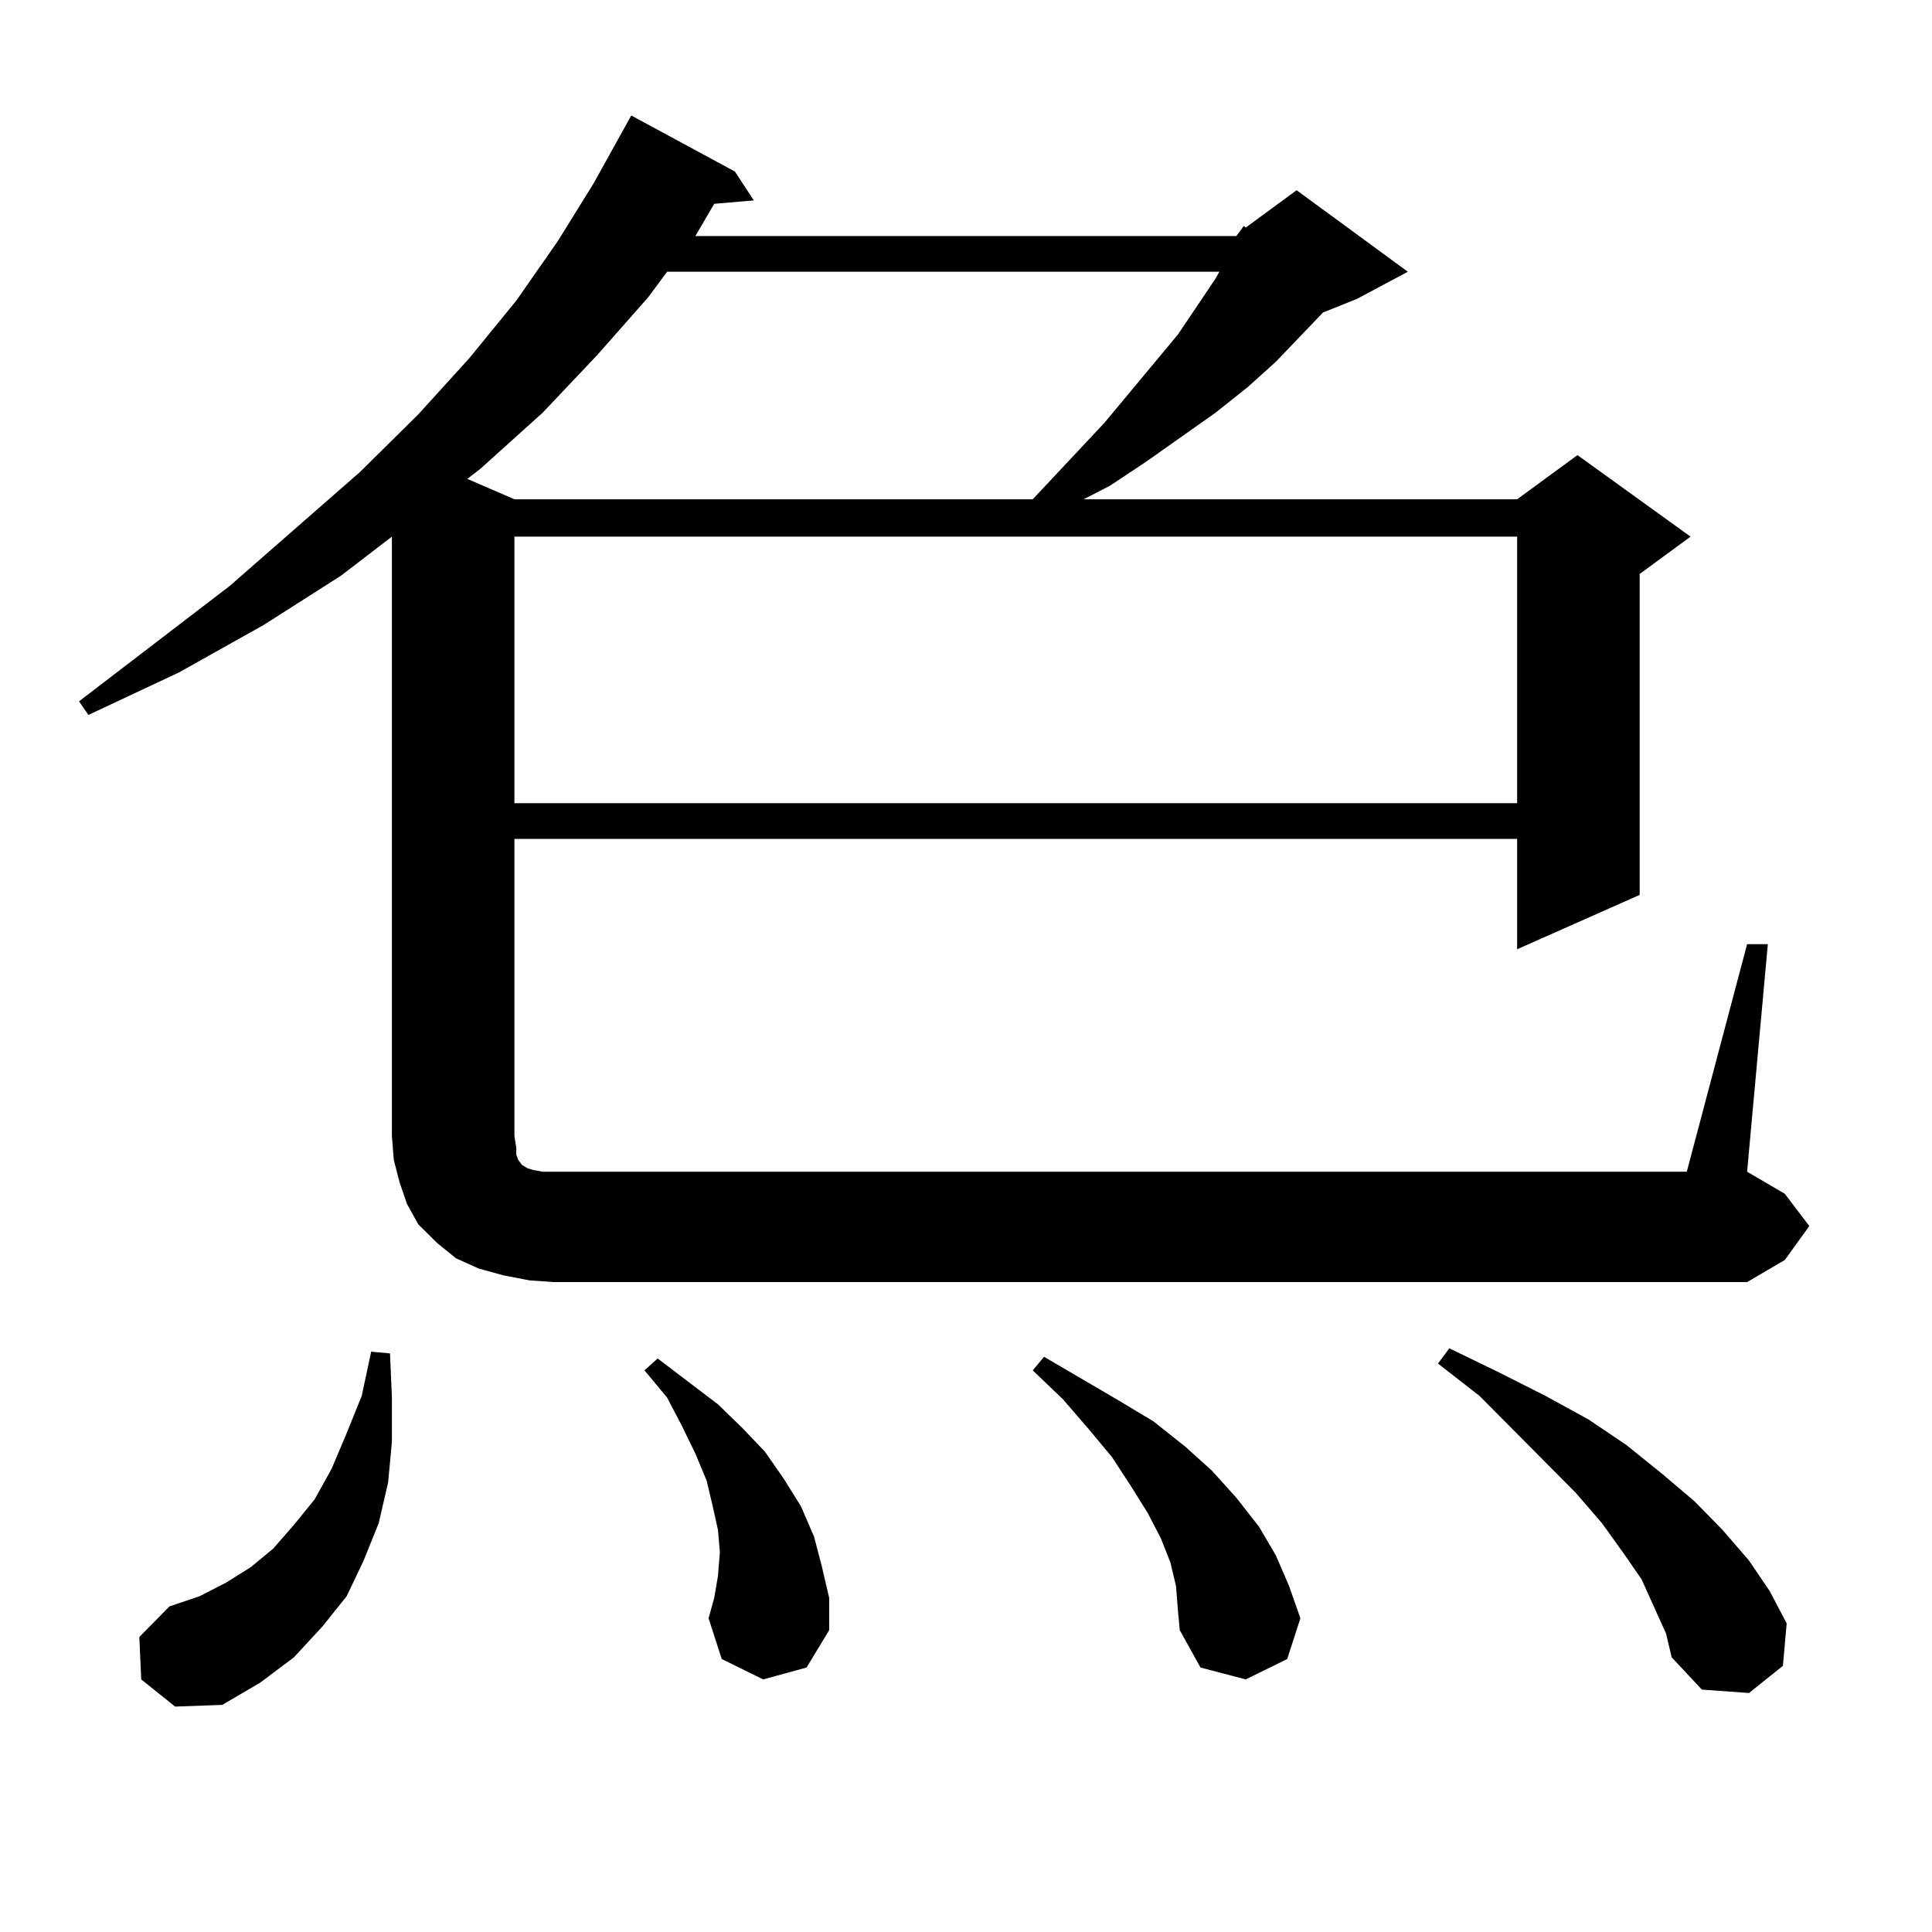
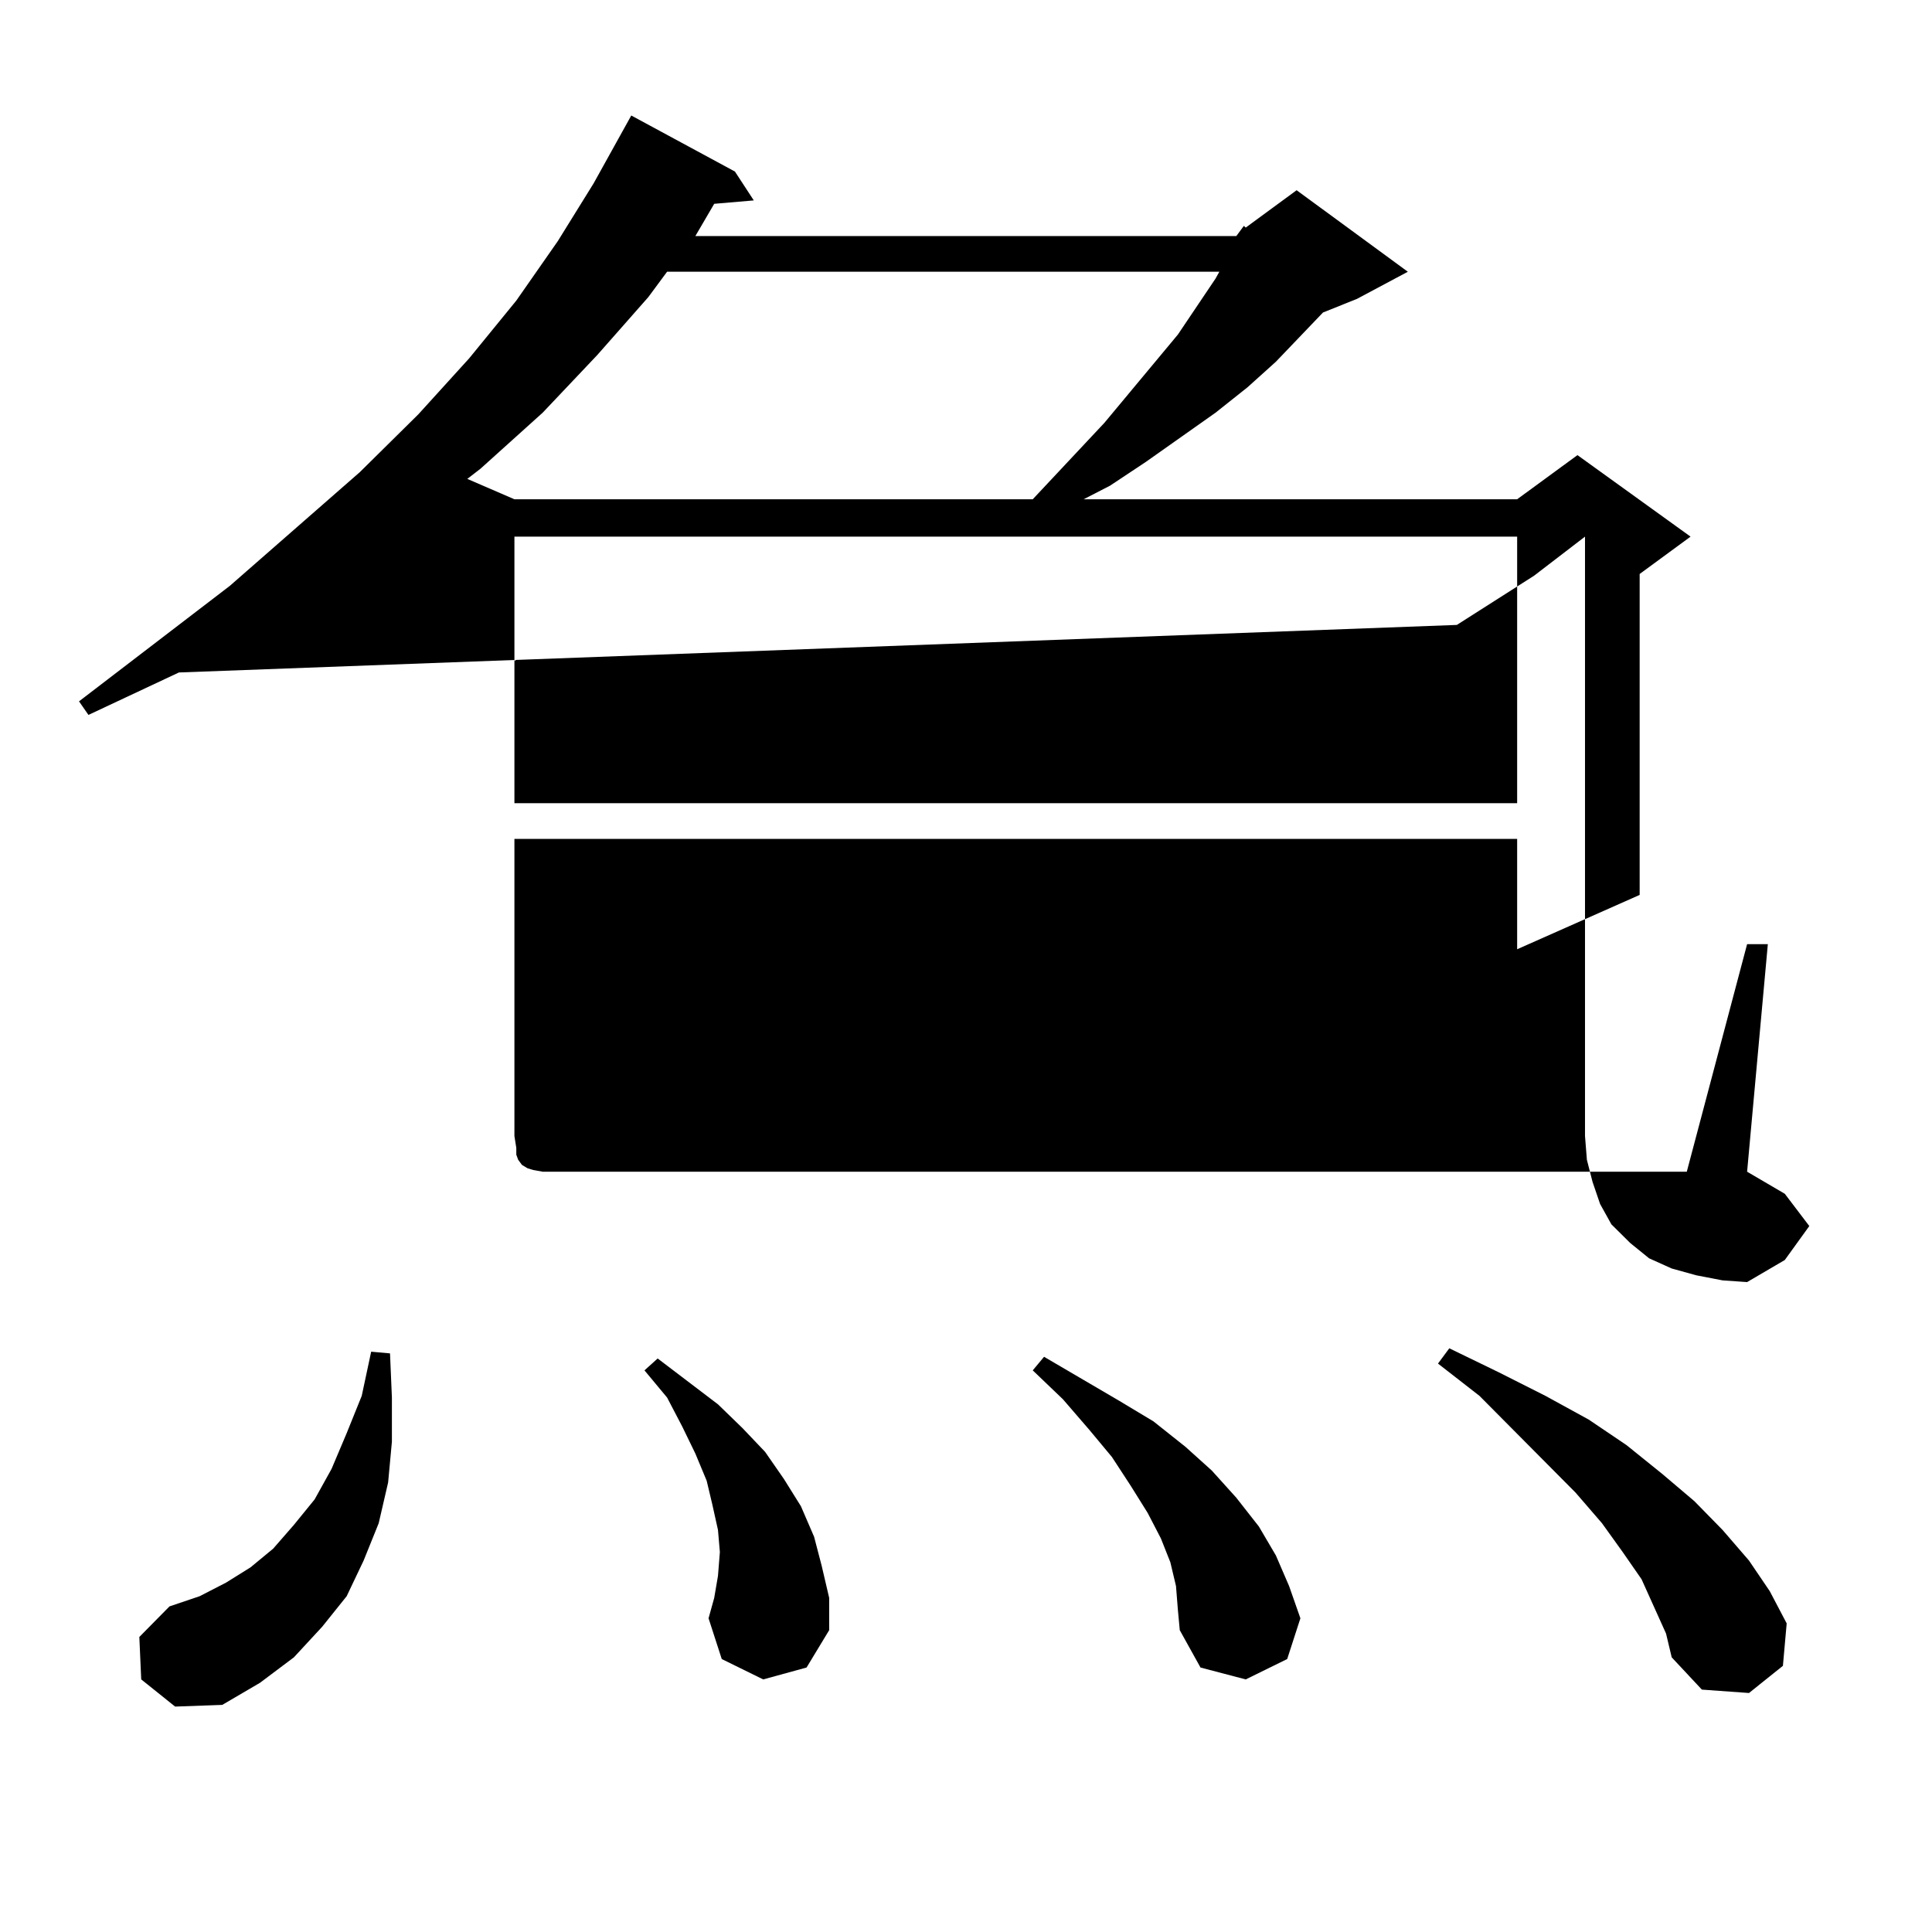
<svg xmlns="http://www.w3.org/2000/svg" version="1.1" id="图层_1" x="0px" y="0px" width="1000px" height="1000px" viewBox="0 0 1000 1000" enable-background="new 0 0 1000 1000" xml:space="preserve">
-   <path d="M639.911,122.191l3.902-5.273l0.976,0.879l26.341-19.336l57.56,42.188l-26.341,14.063l-17.561,7.031l-24.39,25.488  l-14.634,13.184l-16.585,13.184l-36.097,25.488l-18.536,12.305l-13.658,7.031h224.385l31.219-22.852l58.535,42.188l-26.341,19.336  v166.113l-63.413,28.125v-57.129H266.262v153.809l0.976,6.152v3.516l0.976,2.637l1.951,2.637l2.927,1.758l2.927,0.879l4.878,0.879  h5.854h586.327l31.219-117.773h10.731l-10.731,117.773l19.512,11.426l12.683,16.699l-12.683,17.578l-19.512,11.426H286.749  l-12.683-0.879l-13.658-2.637l-12.683-3.516l-11.707-5.273l-9.756-7.91l-9.756-9.668l-5.854-10.547l-3.902-11.426l-2.927-11.426  l-0.976-12.305V277.758l-26.341,20.215l-39.999,25.488L92.607,348.07l-46.828,21.973l-4.878-7.031l78.047-59.766l67.315-58.887  l30.243-29.883l26.341-29.004l24.39-29.883l21.463-30.762l18.536-29.883l16.585-29.883l2.927-5.273l53.657,29.004l9.756,14.941  l-20.487,1.758l-9.756,16.699H639.911z M73.096,869.262l-0.976-21.973l15.609-15.82l15.609-5.273l13.658-7.031l12.683-7.91  l11.707-9.668l10.731-12.305l10.731-13.184l8.78-15.82l7.805-18.457l7.805-19.336l4.878-22.852l9.756,0.879l0.976,22.852v22.852  l-1.951,21.094l-4.878,21.094l-7.805,19.336l-8.78,18.457l-12.683,15.82l-14.634,15.82l-17.561,13.184l-19.512,11.426l-24.39,0.879  L73.096,869.262z M345.284,140.648l-9.756,13.184l-26.341,29.883l-28.292,29.883l-32.194,29.004l-6.829,5.273l24.39,10.547h268.286  l37.072-39.551l38.048-45.703l19.512-29.004l1.951-3.516H345.284z M266.262,277.758v137.988h519.012V277.758H266.262z   M395.039,869.262l-21.463-10.547l-6.829-21.094l2.927-10.547l1.951-11.426l0.976-12.305l-0.976-11.426l-2.927-13.184l-2.927-12.305  l-5.854-14.063l-6.829-14.063l-7.805-14.941l-11.707-14.063l6.829-6.152l31.219,23.73l12.683,12.305l11.707,12.305l9.756,14.063  l8.78,14.063l6.829,15.82l3.902,14.941l3.902,16.699v16.699l-11.707,19.336L395.039,869.262z M608.692,820.922l-2.927-12.305  l-4.878-12.305l-6.829-13.184l-8.78-14.063l-9.756-14.941l-11.707-14.063l-13.658-15.82l-15.609-14.941l5.854-7.031l39.023,22.852  l17.561,10.547l16.585,13.184l13.658,12.305l12.683,14.063l11.707,14.941l8.78,14.941l6.829,15.82l5.854,16.699l-6.829,21.094  l-21.463,10.547l-23.414-6.152l-10.731-19.336l-0.976-10.547L608.692,820.922z M862.345,845.531l-12.683-28.125l-9.756-14.063  l-10.731-14.941l-13.658-15.82l-49.755-50.098l-21.463-16.699l5.854-7.91l25.365,12.305l24.39,12.305l22.438,12.305l19.512,13.184  l18.536,14.941l16.585,14.063l14.634,14.941l13.658,15.82l10.731,15.82l8.78,16.699l-1.951,21.973l-17.561,14.063l-24.39-1.758  l-15.609-16.699L862.345,845.531z" />
+   <path d="M639.911,122.191l3.902-5.273l0.976,0.879l26.341-19.336l57.56,42.188l-26.341,14.063l-17.561,7.031l-24.39,25.488  l-14.634,13.184l-16.585,13.184l-36.097,25.488l-18.536,12.305l-13.658,7.031h224.385l31.219-22.852l58.535,42.188l-26.341,19.336  v166.113l-63.413,28.125v-57.129H266.262v153.809l0.976,6.152v3.516l0.976,2.637l1.951,2.637l2.927,1.758l2.927,0.879l4.878,0.879  h5.854h586.327l31.219-117.773h10.731l-10.731,117.773l19.512,11.426l12.683,16.699l-12.683,17.578l-19.512,11.426l-12.683-0.879l-13.658-2.637l-12.683-3.516l-11.707-5.273l-9.756-7.91l-9.756-9.668l-5.854-10.547l-3.902-11.426l-2.927-11.426  l-0.976-12.305V277.758l-26.341,20.215l-39.999,25.488L92.607,348.07l-46.828,21.973l-4.878-7.031l78.047-59.766l67.315-58.887  l30.243-29.883l26.341-29.004l24.39-29.883l21.463-30.762l18.536-29.883l16.585-29.883l2.927-5.273l53.657,29.004l9.756,14.941  l-20.487,1.758l-9.756,16.699H639.911z M73.096,869.262l-0.976-21.973l15.609-15.82l15.609-5.273l13.658-7.031l12.683-7.91  l11.707-9.668l10.731-12.305l10.731-13.184l8.78-15.82l7.805-18.457l7.805-19.336l4.878-22.852l9.756,0.879l0.976,22.852v22.852  l-1.951,21.094l-4.878,21.094l-7.805,19.336l-8.78,18.457l-12.683,15.82l-14.634,15.82l-17.561,13.184l-19.512,11.426l-24.39,0.879  L73.096,869.262z M345.284,140.648l-9.756,13.184l-26.341,29.883l-28.292,29.883l-32.194,29.004l-6.829,5.273l24.39,10.547h268.286  l37.072-39.551l38.048-45.703l19.512-29.004l1.951-3.516H345.284z M266.262,277.758v137.988h519.012V277.758H266.262z   M395.039,869.262l-21.463-10.547l-6.829-21.094l2.927-10.547l1.951-11.426l0.976-12.305l-0.976-11.426l-2.927-13.184l-2.927-12.305  l-5.854-14.063l-6.829-14.063l-7.805-14.941l-11.707-14.063l6.829-6.152l31.219,23.73l12.683,12.305l11.707,12.305l9.756,14.063  l8.78,14.063l6.829,15.82l3.902,14.941l3.902,16.699v16.699l-11.707,19.336L395.039,869.262z M608.692,820.922l-2.927-12.305  l-4.878-12.305l-6.829-13.184l-8.78-14.063l-9.756-14.941l-11.707-14.063l-13.658-15.82l-15.609-14.941l5.854-7.031l39.023,22.852  l17.561,10.547l16.585,13.184l13.658,12.305l12.683,14.063l11.707,14.941l8.78,14.941l6.829,15.82l5.854,16.699l-6.829,21.094  l-21.463,10.547l-23.414-6.152l-10.731-19.336l-0.976-10.547L608.692,820.922z M862.345,845.531l-12.683-28.125l-9.756-14.063  l-10.731-14.941l-13.658-15.82l-49.755-50.098l-21.463-16.699l5.854-7.91l25.365,12.305l24.39,12.305l22.438,12.305l19.512,13.184  l18.536,14.941l16.585,14.063l14.634,14.941l13.658,15.82l10.731,15.82l8.78,16.699l-1.951,21.973l-17.561,14.063l-24.39-1.758  l-15.609-16.699L862.345,845.531z" />
</svg>